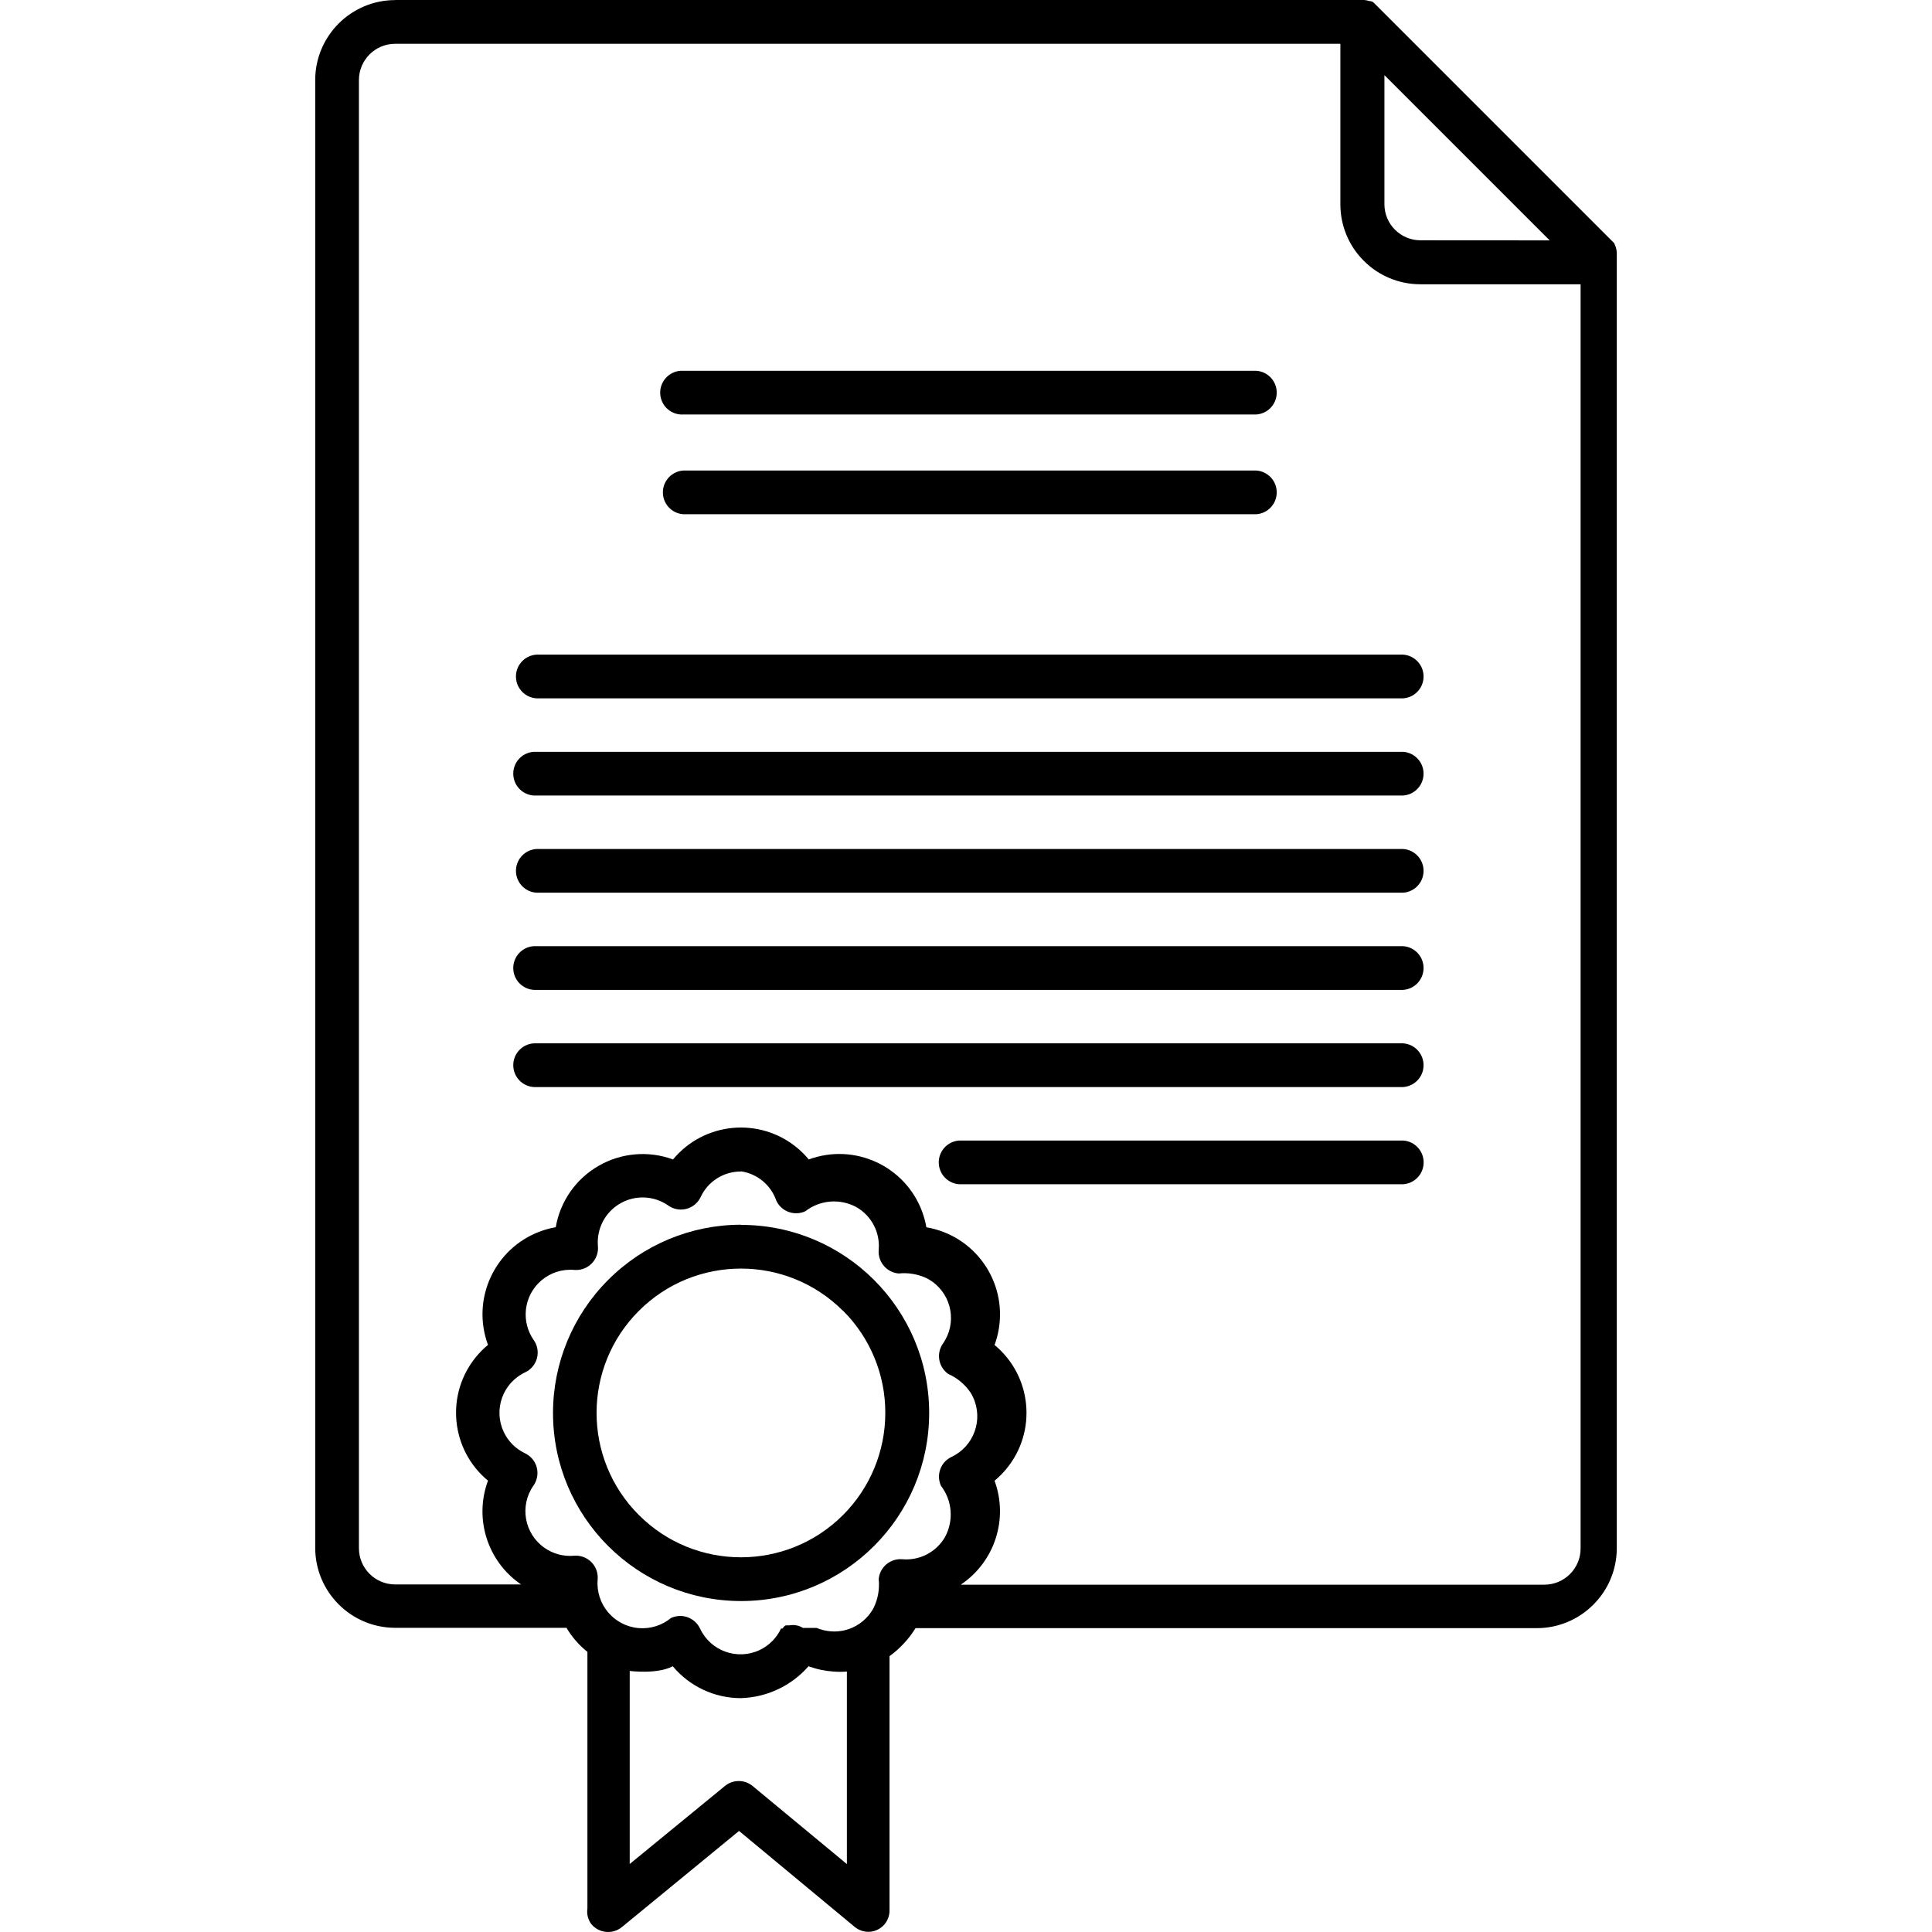
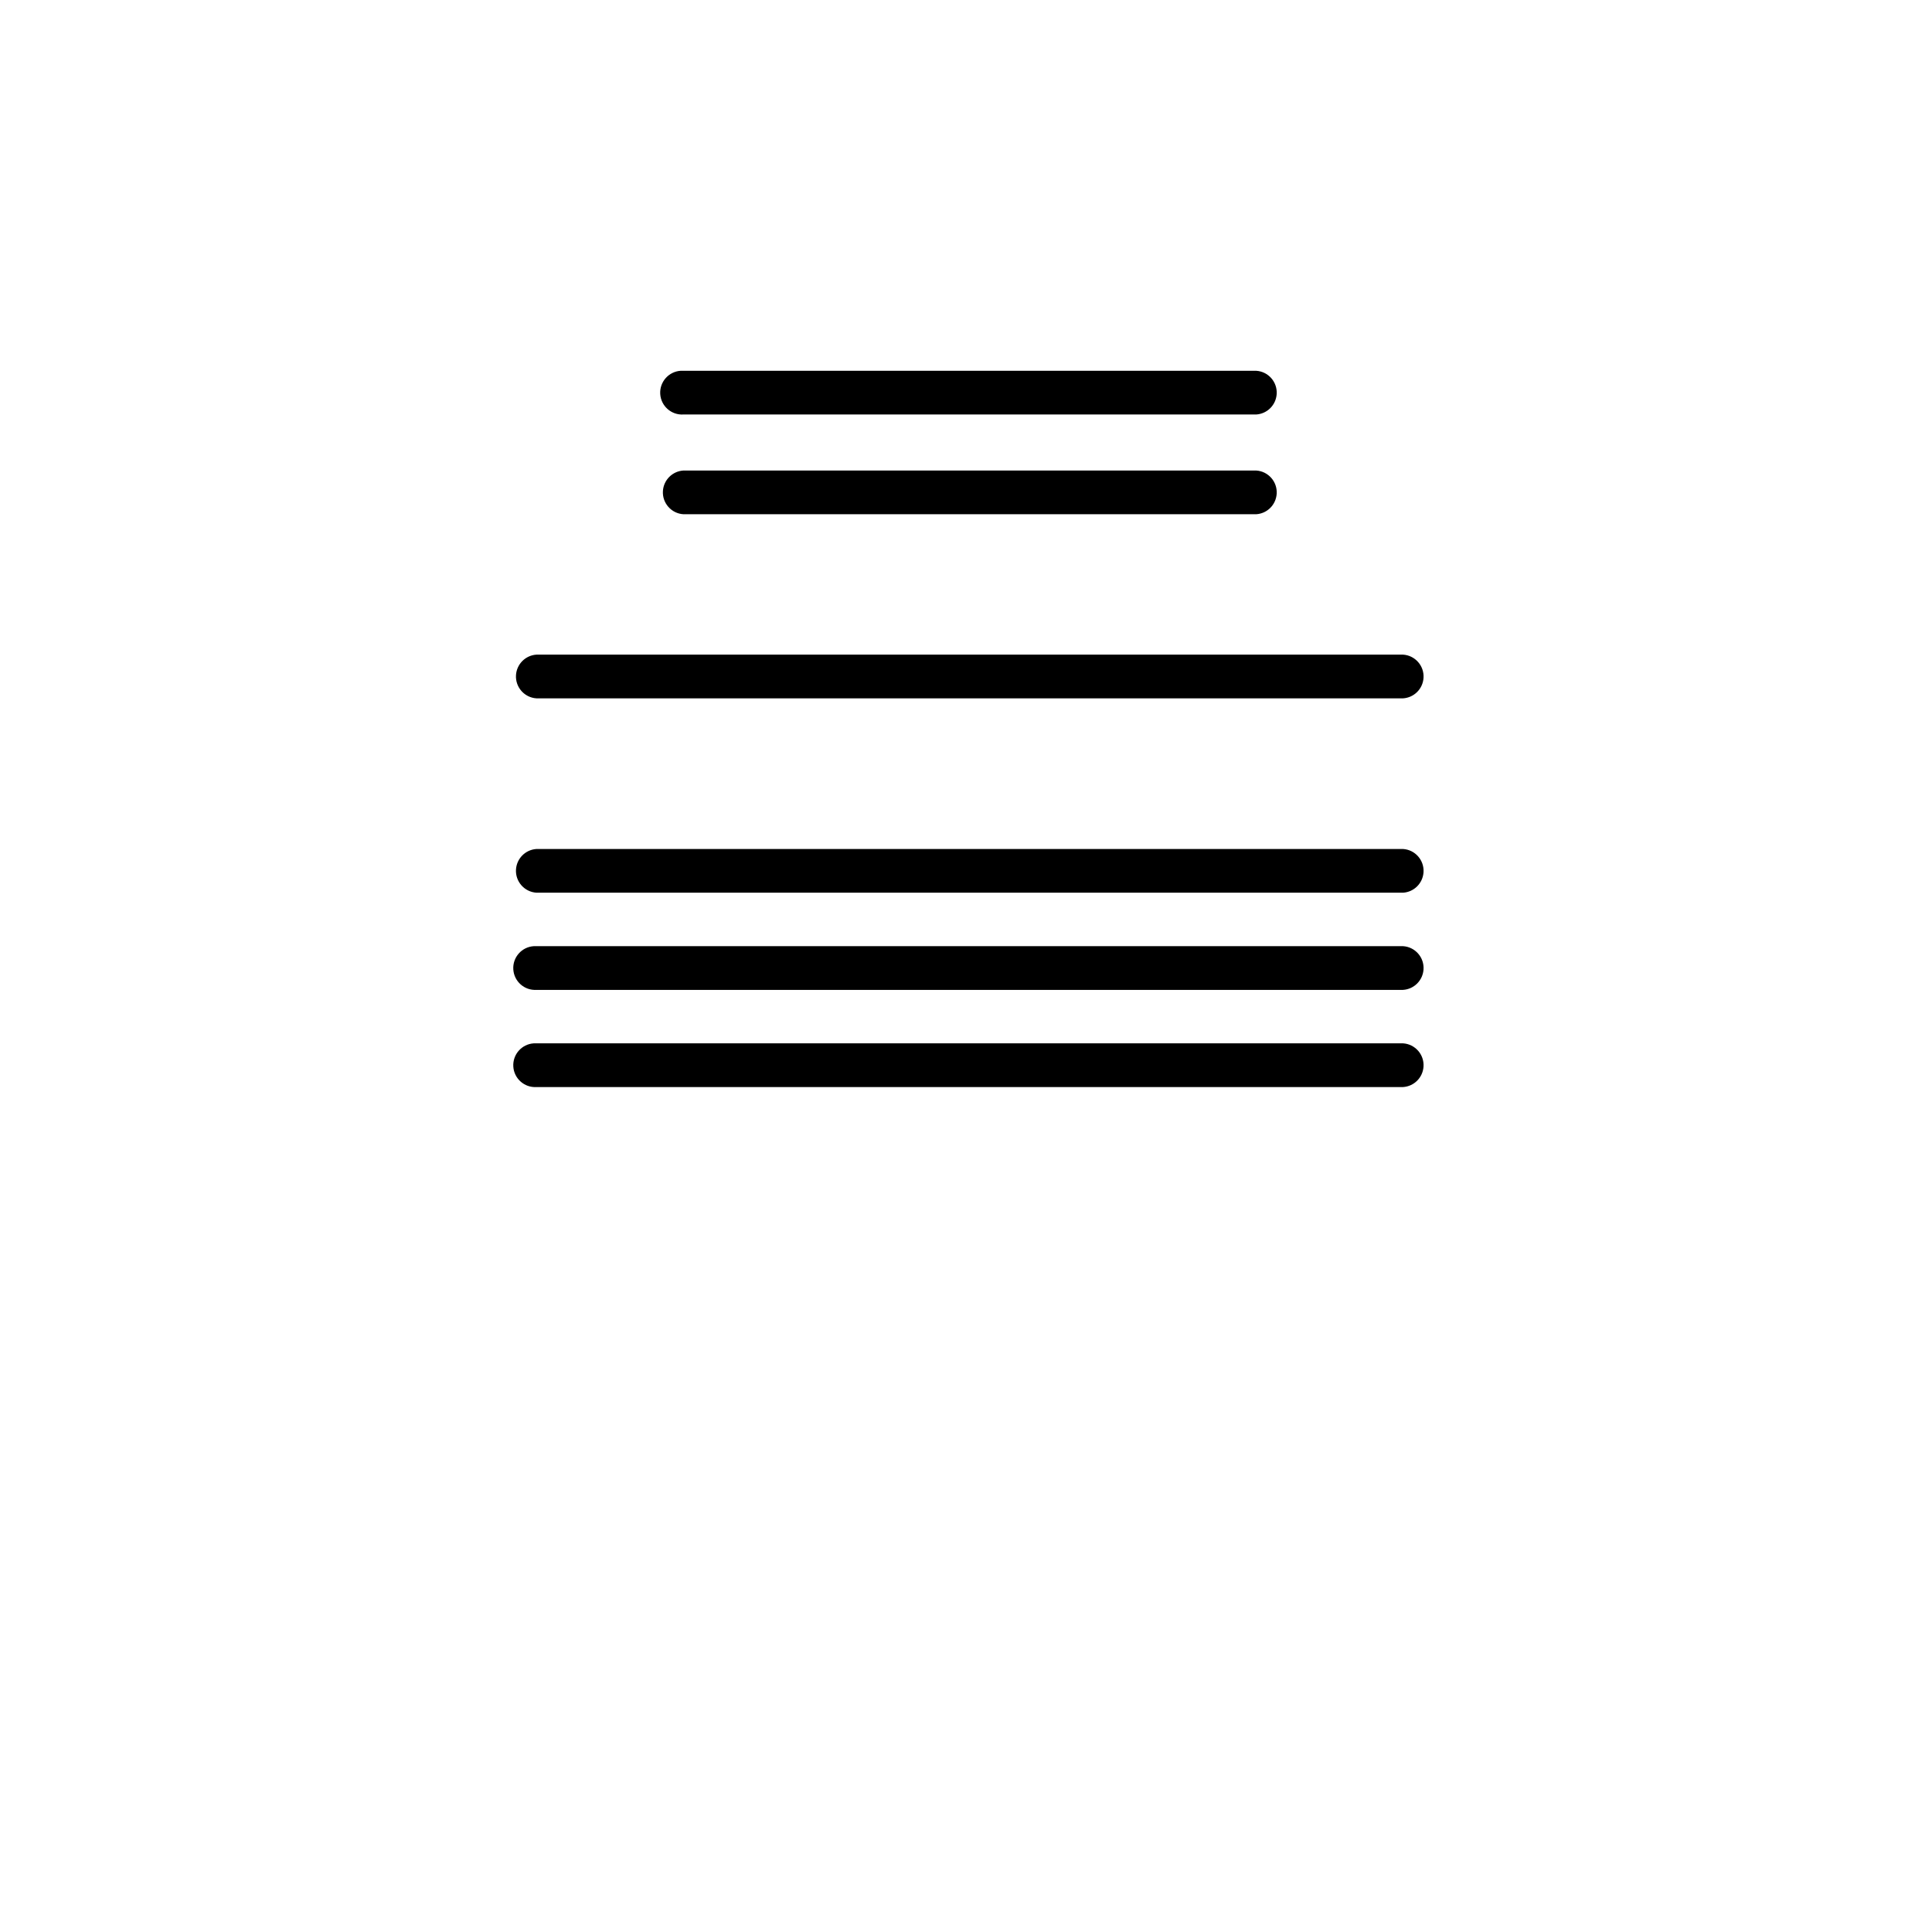
<svg xmlns="http://www.w3.org/2000/svg" id="Capa_1" x="0px" y="0px" viewBox="0 0 467.6 467.6" style="enable-background:new 0 0 467.6 467.6;" xml:space="preserve">
  <g>
    <g>
      <g>
        <path d="M165.41,100.32h138.62c2.671-0.164,4.8-2.294,4.965-4.965c0.18-2.922-2.043-5.436-4.965-5.615H165.41 c-0.217-0.013-0.434-0.013-0.651,0c-2.922,0.18-5.144,2.694-4.965,5.615C159.974,98.277,162.488,100.5,165.41,100.32z" />
-         <path d="M179.35,296.46v-0.04c-12.08-0.001-23.662,4.815-32.18,13.38c-8.536,8.54-13.329,20.121-13.325,32.195 c0.008,25.14,20.395,45.513,45.535,45.505c25.14-0.008,45.513-20.395,45.505-45.535S204.49,296.452,179.35,296.46z M204.022,366.693c-13.652,13.637-35.775,13.625-49.413-0.027c-13.637-13.652-13.625-35.775,0.027-49.413 c13.653-13.637,35.775-13.625,49.413,0.027v-0.04c6.567,6.555,10.246,15.461,10.22,24.74 C214.268,351.251,210.582,360.141,204.022,366.693z" />
        <path d="M339.57,158.44H129.85c-2.671,0.164-4.8,2.294-4.965,4.965c-0.18,2.922,2.043,5.436,4.965,5.615h209.72 c2.671-0.164,4.8-2.294,4.965-4.965C344.714,161.134,342.491,158.62,339.57,158.44z" />
-         <path d="M391.01,59.66l-0.16-0.4l-0.1-0.2v-0.1l-0.14-0.18l-58-58l-0.34-0.3l-0.22-0.12h-0.14l-0.24-0.1h-0.24 c-0.401-0.137-0.818-0.224-1.24-0.26H95.61v0.02C84.953,0.053,76.323,8.684,76.29,19.34v355.32 c0.033,10.656,8.664,19.287,19.32,19.32h41.5c1.316,2.233,3.031,4.206,5.06,5.82v62.1c-0.202,1.326,0.129,2.677,0.92,3.76 c0.003,0.004,0.006,0.007,0.009,0.011c1.851,2.253,5.178,2.58,7.431,0.729l28.34-23.26l27.86,23.12 c0.952,0.835,2.174,1.296,3.44,1.3c0.034,0,0.068-0.001,0.101-0.001c2.838-0.066,5.085-2.421,5.019-5.259v-61.46 c2.52-1.83,4.66-4.133,6.3-6.78h150.38c5.128-0.002,10.043-2.046,13.66-5.68c3.63-3.612,5.673-8.519,5.68-13.64V61.18 C391.286,60.661,391.185,60.149,391.01,59.66z M335.07,18.18l40,40l-31.28-0.02c-2.312-0.001-4.528-0.922-6.16-2.56 c-1.638-1.632-2.559-3.848-2.56-6.16V18.18z M204.97,451.16l-22.82-18.9c-1.947-1.598-4.753-1.598-6.7,0l-23.04,18.88v-46.72 c0,0,6.68,0.86,10.42-1.14c4.069,4.878,10.088,7.704,16.44,7.72c6.31-0.174,12.261-2.972,16.42-7.72 c1.928,0.712,3.949,1.143,6,1.28c1.091,0.094,2.189,0.094,3.28,0V451.16z M227.75,359.62c2.745,3.579,3.121,8.441,0.96,12.4 c-2.106,3.641-6.131,5.731-10.32,5.36c-2.909-0.242-5.466,1.912-5.72,4.82c0.247,2.352-0.162,4.726-1.18,6.86 c-1.982,3.81-6.036,6.081-10.32,5.78c-1.217-0.089-2.412-0.373-3.54-0.84h-0.12h-0.14h-0.16h-0.38h-0.12h-2.38 c-0.963-0.607-2.12-0.829-3.24-0.62h-0.88l-0.32,0.18l-0.18,0.18l-0.16,0.2l-0.16,0.22h-0.12h-0.24 c-1.074,2.295-2.919,4.14-5.214,5.214c-5.412,2.533-11.853,0.198-14.386-5.214c-1.238-2.638-4.374-3.782-7.02-2.56 c-2.2,1.814-5.025,2.692-7.866,2.444c-5.986-0.522-10.416-5.798-9.894-11.784c0.027-0.321,0.025-0.644-0.007-0.964 c-0.286-2.913-2.88-5.042-5.793-4.756c-2.505,0.202-5.003-0.475-7.064-1.914c-4.899-3.421-6.097-10.167-2.676-15.066 c0.167-0.235,0.314-0.484,0.44-0.743c1.275-2.622,0.183-5.782-2.44-7.057c-2.285-1.074-4.124-2.913-5.198-5.198 c-2.547-5.418-0.22-11.875,5.198-14.422c0.306-0.145,0.598-0.318,0.871-0.519c2.35-1.726,2.856-5.031,1.129-7.381 c-1.41-2.065-2.061-4.555-1.843-7.046c0.521-5.953,5.77-10.356,11.723-9.834c0.321,0.027,0.644,0.025,0.964-0.007 c2.913-0.286,5.042-2.88,4.756-5.793c-0.341-4.193,1.771-8.206,5.42-10.3c3.646-2.095,8.175-1.893,11.62,0.52 c0.235,0.167,0.484,0.314,0.743,0.44c2.622,1.275,5.782,0.183,7.057-2.44c1.755-3.827,5.59-6.269,9.8-6.24v-0.04 c3.95,0.584,7.244,3.323,8.54,7.1c1.238,2.638,4.374,3.782,7.02,2.56c3.571-2.762,8.439-3.146,12.4-0.98 c3.641,2.106,5.731,6.131,5.36,10.32c-0.242,2.909,1.912,5.466,4.82,5.72c2.352-0.247,4.726,0.161,6.86,1.18 c0.416,0.217,0.818,0.461,1.203,0.731c4.895,3.428,6.085,10.174,2.657,15.069c-1.663,2.387-1.081,5.669,1.3,7.34 c2.166,0.961,4.021,2.505,5.36,4.46c0.23,0.367,0.438,0.748,0.623,1.14c2.562,5.435,0.232,11.918-5.203,14.48 C227.662,353.857,226.527,356.985,227.75,359.62z M382.55,374.8c-0.001,2.312-0.922,4.528-2.56,6.16 c-1.63,1.643-3.846,2.572-6.16,2.58H232.61v-0.06c8.154-5.506,11.497-15.866,8.1-25.1c1.035-0.856,1.987-1.808,2.843-2.843 c7.504-9.074,6.231-22.513-2.843-30.017c0.459-1.245,0.802-2.53,1.023-3.839c1.966-11.643-5.879-22.675-17.523-24.641 c-0.221-1.278-0.558-2.534-1.006-3.751c-4.083-11.08-16.374-16.752-27.454-12.669c-0.848-1.023-1.789-1.964-2.812-2.812 c-9.074-7.521-22.527-6.262-30.048,2.812c-5.932-2.18-12.525-1.616-18,1.54c-5.504,3.156-9.311,8.606-10.38,14.86 c-1.282,0.222-2.541,0.561-3.761,1.012c-11.075,4.095-16.734,16.393-12.639,27.468c-1.035,0.856-1.987,1.808-2.843,2.843 c-7.504,9.074-6.231,22.513,2.843,30.017c-3.42,9.217-0.12,19.578,8,25.12h-30.5c-4.818-0.022-8.718-3.922-8.74-8.74V19.34 c0.022-4.818,3.922-8.718,8.74-8.74h228.8v38.9c0.007,5.121,2.05,10.028,5.68,13.64c3.61,3.617,8.509,5.653,13.62,5.66h38.84 V374.8z" />
-         <path d="M339.59,276.04H232.83c-0.217-0.013-0.434-0.013-0.651,0c-2.922,0.18-5.144,2.694-4.964,5.616 c0.18,2.922,2.694,5.144,5.616,4.964h106.76c2.671-0.164,4.8-2.294,4.964-4.964C344.734,278.734,342.511,276.22,339.59,276.04z" />
        <path d="M344.534,258.135c0.18-2.922-2.043-5.436-4.964-5.616H129.85c-0.217-0.013-0.434-0.013-0.651,0 c-2.922,0.18-5.144,2.694-4.964,5.616c0.18,2.922,2.694,5.144,5.616,4.964h209.72 C342.241,262.936,344.37,260.806,344.534,258.135z" />
        <path d="M165.41,113.88c-2.671,0.164-4.8,2.294-4.965,4.965c-0.18,2.922,2.043,5.436,4.965,5.615h138.62 c2.671-0.164,4.8-2.294,4.965-4.965c0.18-2.922-2.043-5.436-4.965-5.615H165.41z" />
        <path d="M129.85,239.58h209.72c2.671-0.164,4.8-2.294,4.965-4.965c0.18-2.922-2.043-5.436-4.965-5.615H129.85 c-0.217-0.013-0.434-0.013-0.651,0c-2.922,0.18-5.144,2.694-4.965,5.615C124.414,237.537,126.928,239.76,129.85,239.58z" />
        <path d="M129.85,205.48c-2.671,0.164-4.8,2.294-4.965,4.965c-0.18,2.922,2.043,5.436,4.965,5.615h209.72 c2.671-0.164,4.8-2.294,4.965-4.965c0.18-2.922-2.043-5.436-4.965-5.615H129.85z" />
-         <path d="M339.57,181.96H129.85c-0.217-0.013-0.434-0.013-0.651,0c-2.922,0.18-5.144,2.694-4.965,5.615 c0.18,2.922,2.694,5.144,5.615,4.965h209.72c2.671-0.164,4.8-2.294,4.965-4.965C344.714,184.654,342.491,182.14,339.57,181.96z" />
      </g>
    </g>
  </g>
  <g> </g>
  <g> </g>
  <g> </g>
  <g> </g>
  <g> </g>
  <g> </g>
  <g> </g>
  <g> </g>
  <g> </g>
  <g> </g>
  <g> </g>
  <g> </g>
  <g> </g>
  <g> </g>
  <g> </g>
</svg>